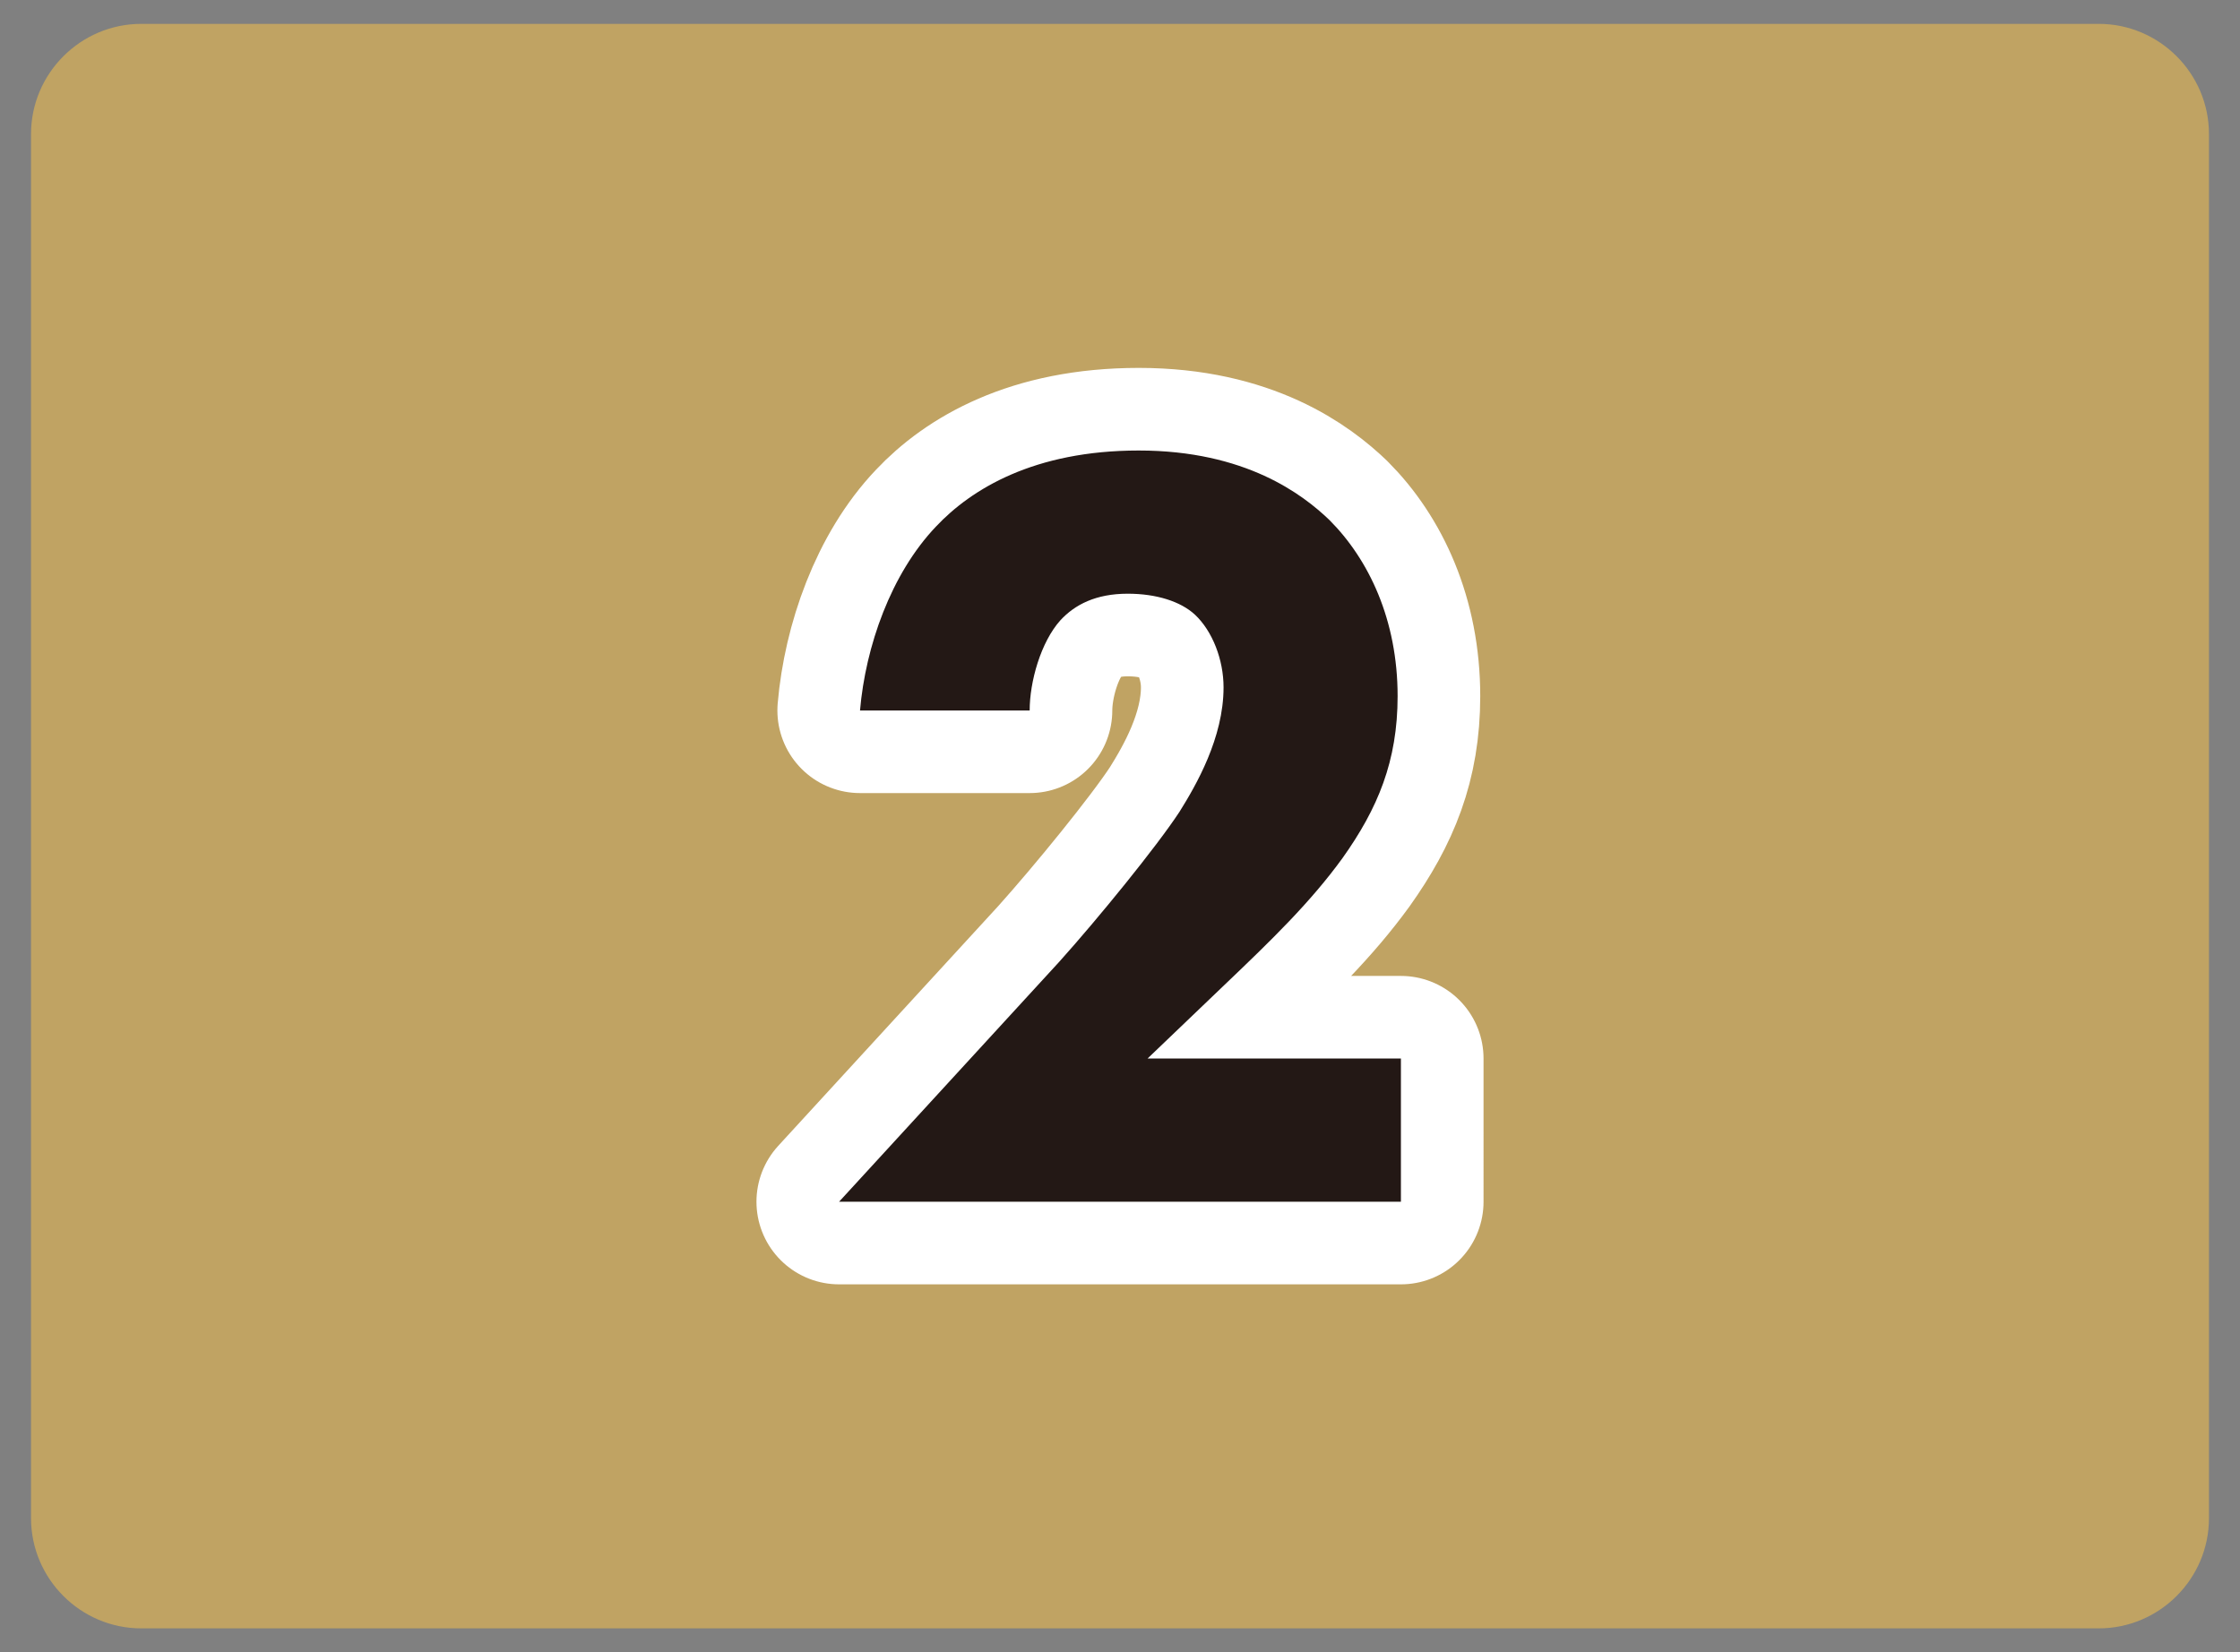
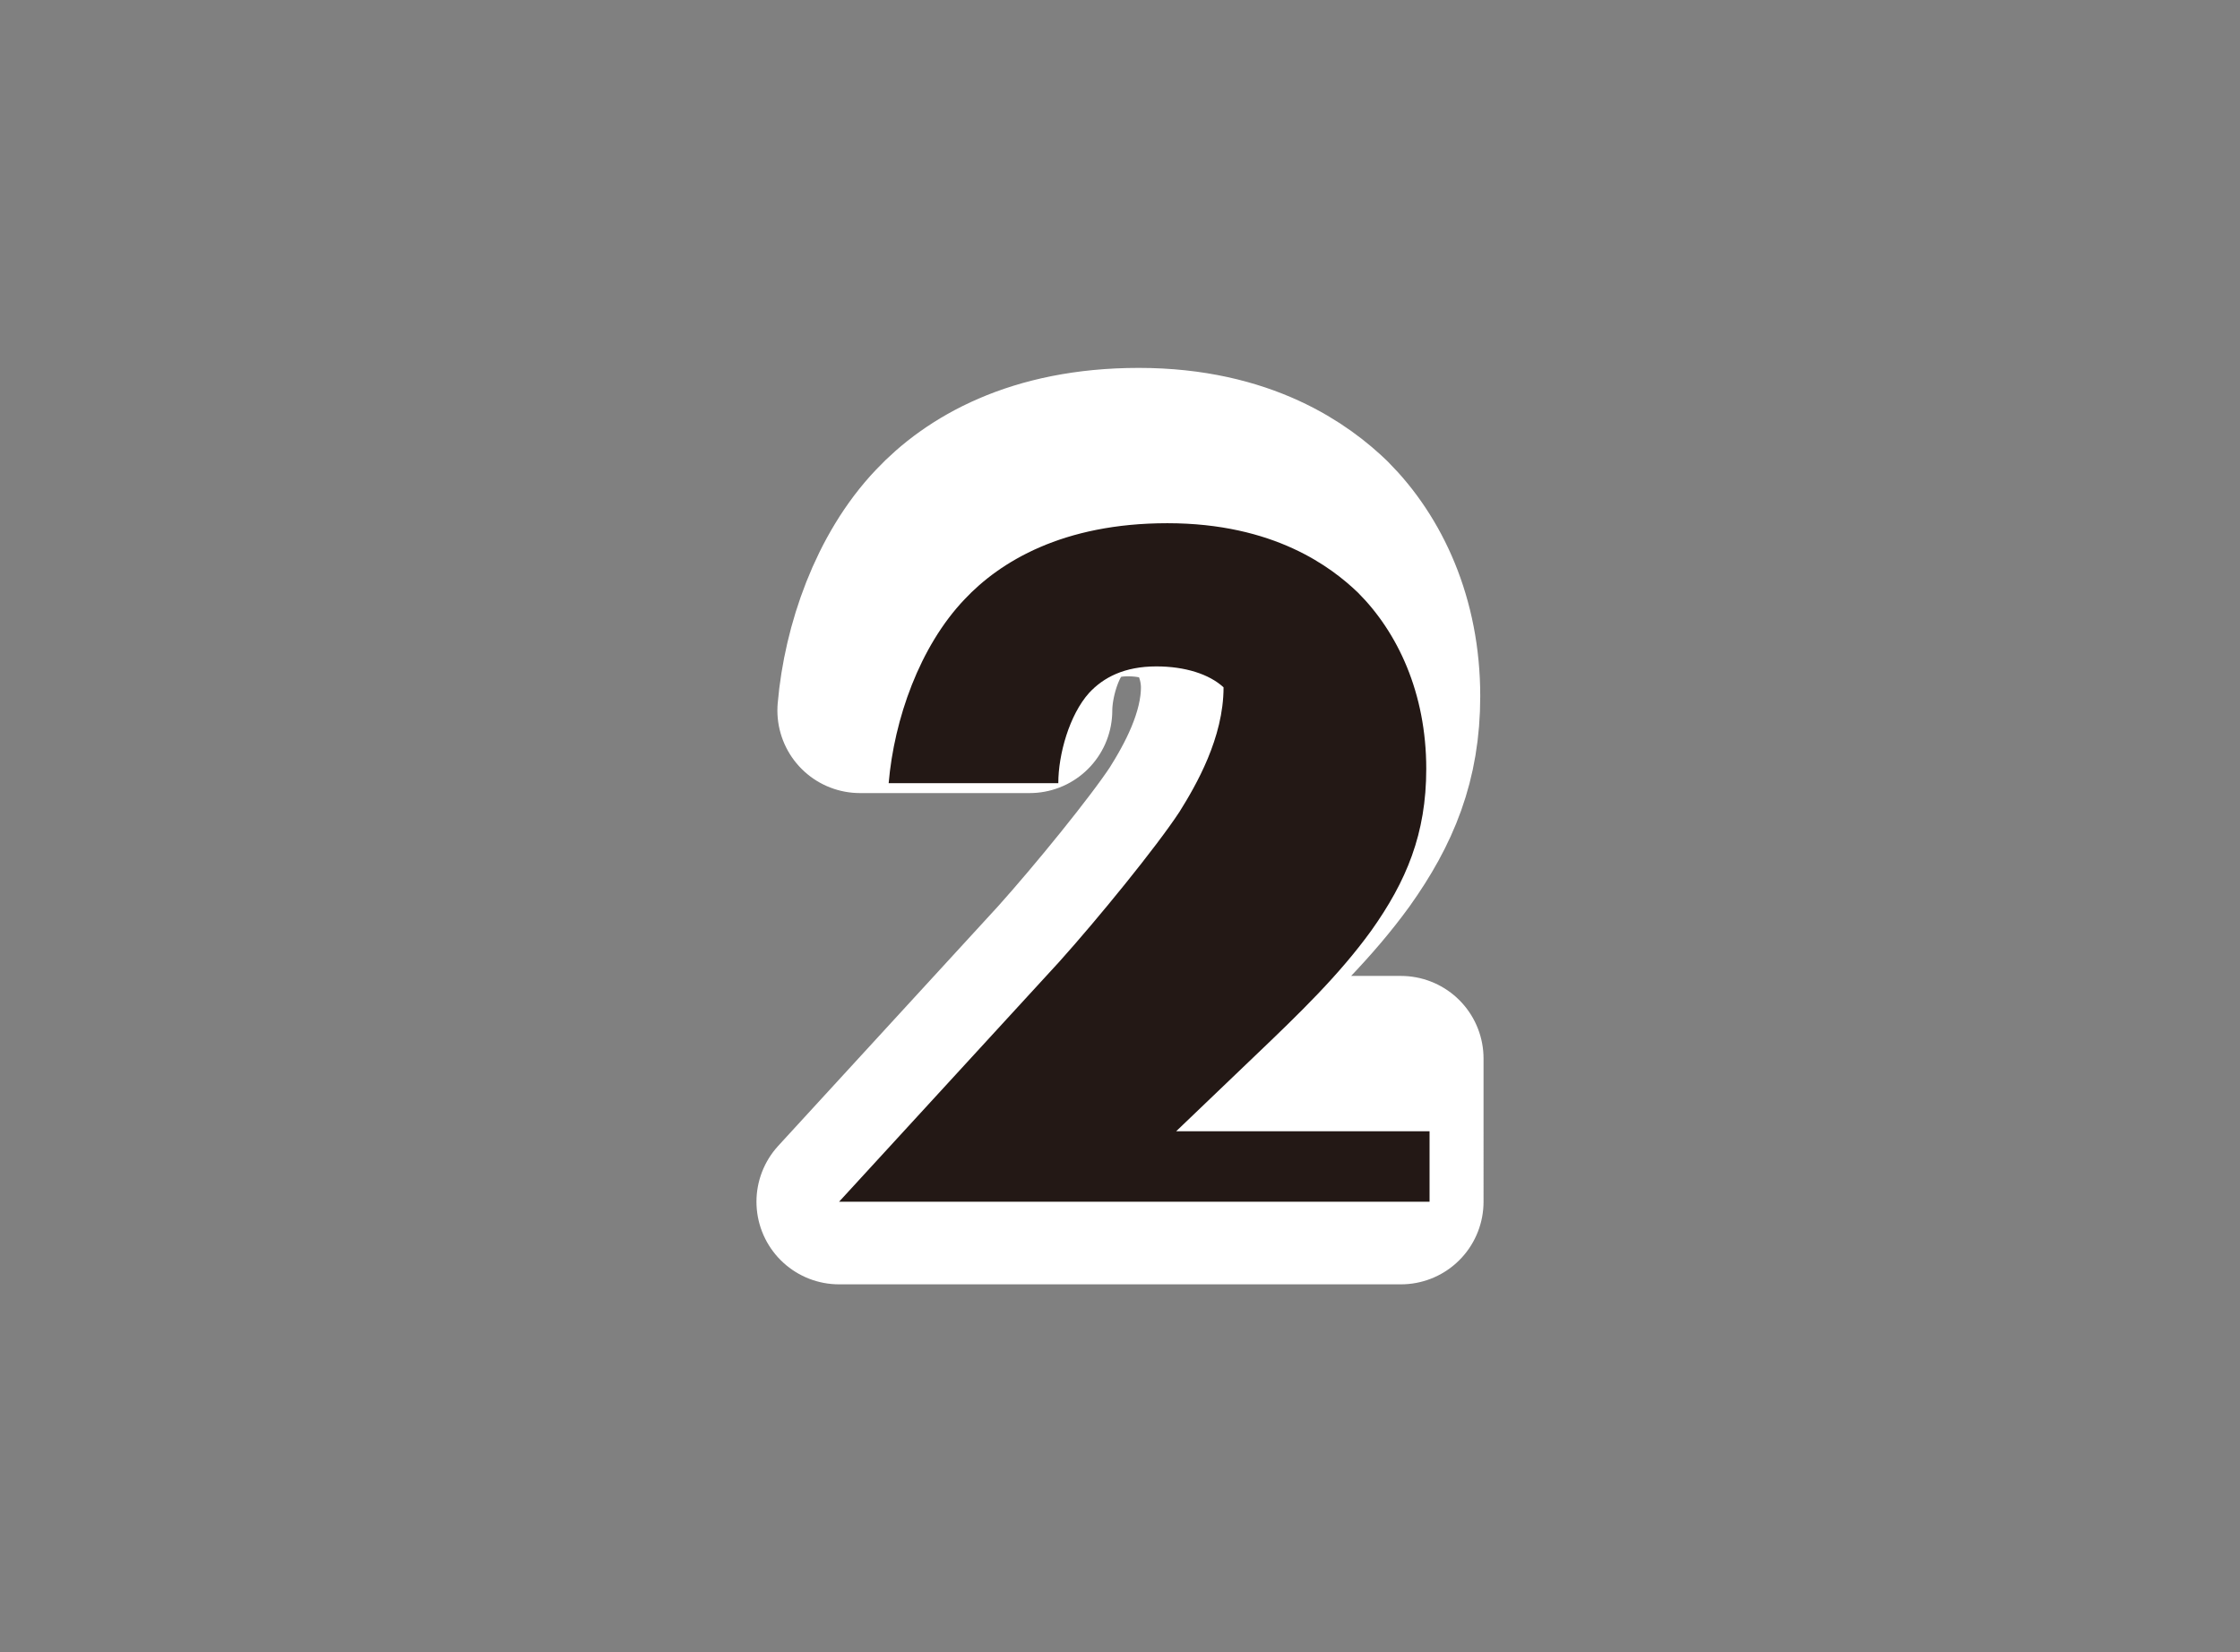
<svg xmlns="http://www.w3.org/2000/svg" version="1.1" id="レイヤー_1" x="0px" y="0px" viewBox="0 0 122 90" style="enable-background:new 0 0 122 90;" xml:space="preserve">
  <rect x="0" y="0" width="122" height="90" fill="#808080" stroke="none" />
  <style type="text/css">
	.st0{opacity:0.5;}
	.st1{fill:#FFC645;}
	.st2{fill:#231815;}
	.st3{fill:none;stroke:#FFFFFF;stroke-width:9;stroke-linejoin:round;}
</style>
  <g class="st0">
-     <path class="st1" d="M120.31,82.7c0,3.3-2.7,6-6,6H7.69c-3.3,0-6-2.7-6-6V7.3c0-3.3,2.7-6,6-6h106.62c3.3,0,6,2.7,6,6   C120.31,7.3,120.31,82.7,120.31,82.7z" />
-   </g>
+     </g>
  <g>
    <g>
      <g>
-         <path class="st2" d="M76.3,65.46H45.7l12-13.08c2.1-2.34,5.28-6.24,6.54-8.16c0.9-1.44,2.4-4.02,2.4-6.78     c0-1.5-0.6-3.06-1.56-3.96c-0.78-0.72-2.1-1.14-3.66-1.14c-1.74,0-2.88,0.6-3.66,1.44c-1.08,1.2-1.68,3.36-1.68,4.92h-9.24     c0.3-3.48,1.68-7.44,4.14-10.02c1.92-2.04,5.34-4.14,11.04-4.14c5.82,0,8.94,2.4,10.38,3.78c2.16,2.16,3.72,5.46,3.72,9.6     c0,3.54-1.08,6.12-3,8.82c-1.74,2.4-3.84,4.44-6.42,6.9l-4.2,4.02h13.8V65.46z" />
-       </g>
+         </g>
    </g>
    <g>
      <g>
        <path class="st3" d="M76.3,65.46H45.7l12-13.08c2.1-2.34,5.28-6.24,6.54-8.16c0.9-1.44,2.4-4.02,2.4-6.78     c0-1.5-0.6-3.06-1.56-3.96c-0.78-0.72-2.1-1.14-3.66-1.14c-1.74,0-2.88,0.6-3.66,1.44c-1.08,1.2-1.68,3.36-1.68,4.92h-9.24     c0.3-3.48,1.68-7.44,4.14-10.02c1.92-2.04,5.34-4.14,11.04-4.14c5.82,0,8.94,2.4,10.38,3.78c2.16,2.16,3.72,5.46,3.72,9.6     c0,3.54-1.08,6.12-3,8.82c-1.74,2.4-3.84,4.44-6.42,6.9l-4.2,4.02h13.8V65.46z" />
      </g>
    </g>
    <g>
      <g>
-         <path class="st2" d="M76.3,65.46H45.7l12-13.08c2.1-2.34,5.28-6.24,6.54-8.16c0.9-1.44,2.4-4.02,2.4-6.78     c0-1.5-0.6-3.06-1.56-3.96c-0.78-0.72-2.1-1.14-3.66-1.14c-1.74,0-2.88,0.6-3.66,1.44c-1.08,1.2-1.68,3.36-1.68,4.92h-9.24     c0.3-3.48,1.68-7.44,4.14-10.02c1.92-2.04,5.34-4.14,11.04-4.14c5.82,0,8.94,2.4,10.38,3.78c2.16,2.16,3.72,5.46,3.72,9.6     c0,3.54-1.08,6.12-3,8.82c-1.74,2.4-3.84,4.44-6.42,6.9l-4.2,4.02h13.8V65.46z" />
+         <path class="st2" d="M76.3,65.46H45.7l12-13.08c2.1-2.34,5.28-6.24,6.54-8.16c0.9-1.44,2.4-4.02,2.4-6.78     c-0.78-0.72-2.1-1.14-3.66-1.14c-1.74,0-2.88,0.6-3.66,1.44c-1.08,1.2-1.68,3.36-1.68,4.92h-9.24     c0.3-3.48,1.68-7.44,4.14-10.02c1.92-2.04,5.34-4.14,11.04-4.14c5.82,0,8.94,2.4,10.38,3.78c2.16,2.16,3.72,5.46,3.72,9.6     c0,3.54-1.08,6.12-3,8.82c-1.74,2.4-3.84,4.44-6.42,6.9l-4.2,4.02h13.8V65.46z" />
      </g>
    </g>
  </g>
</svg>